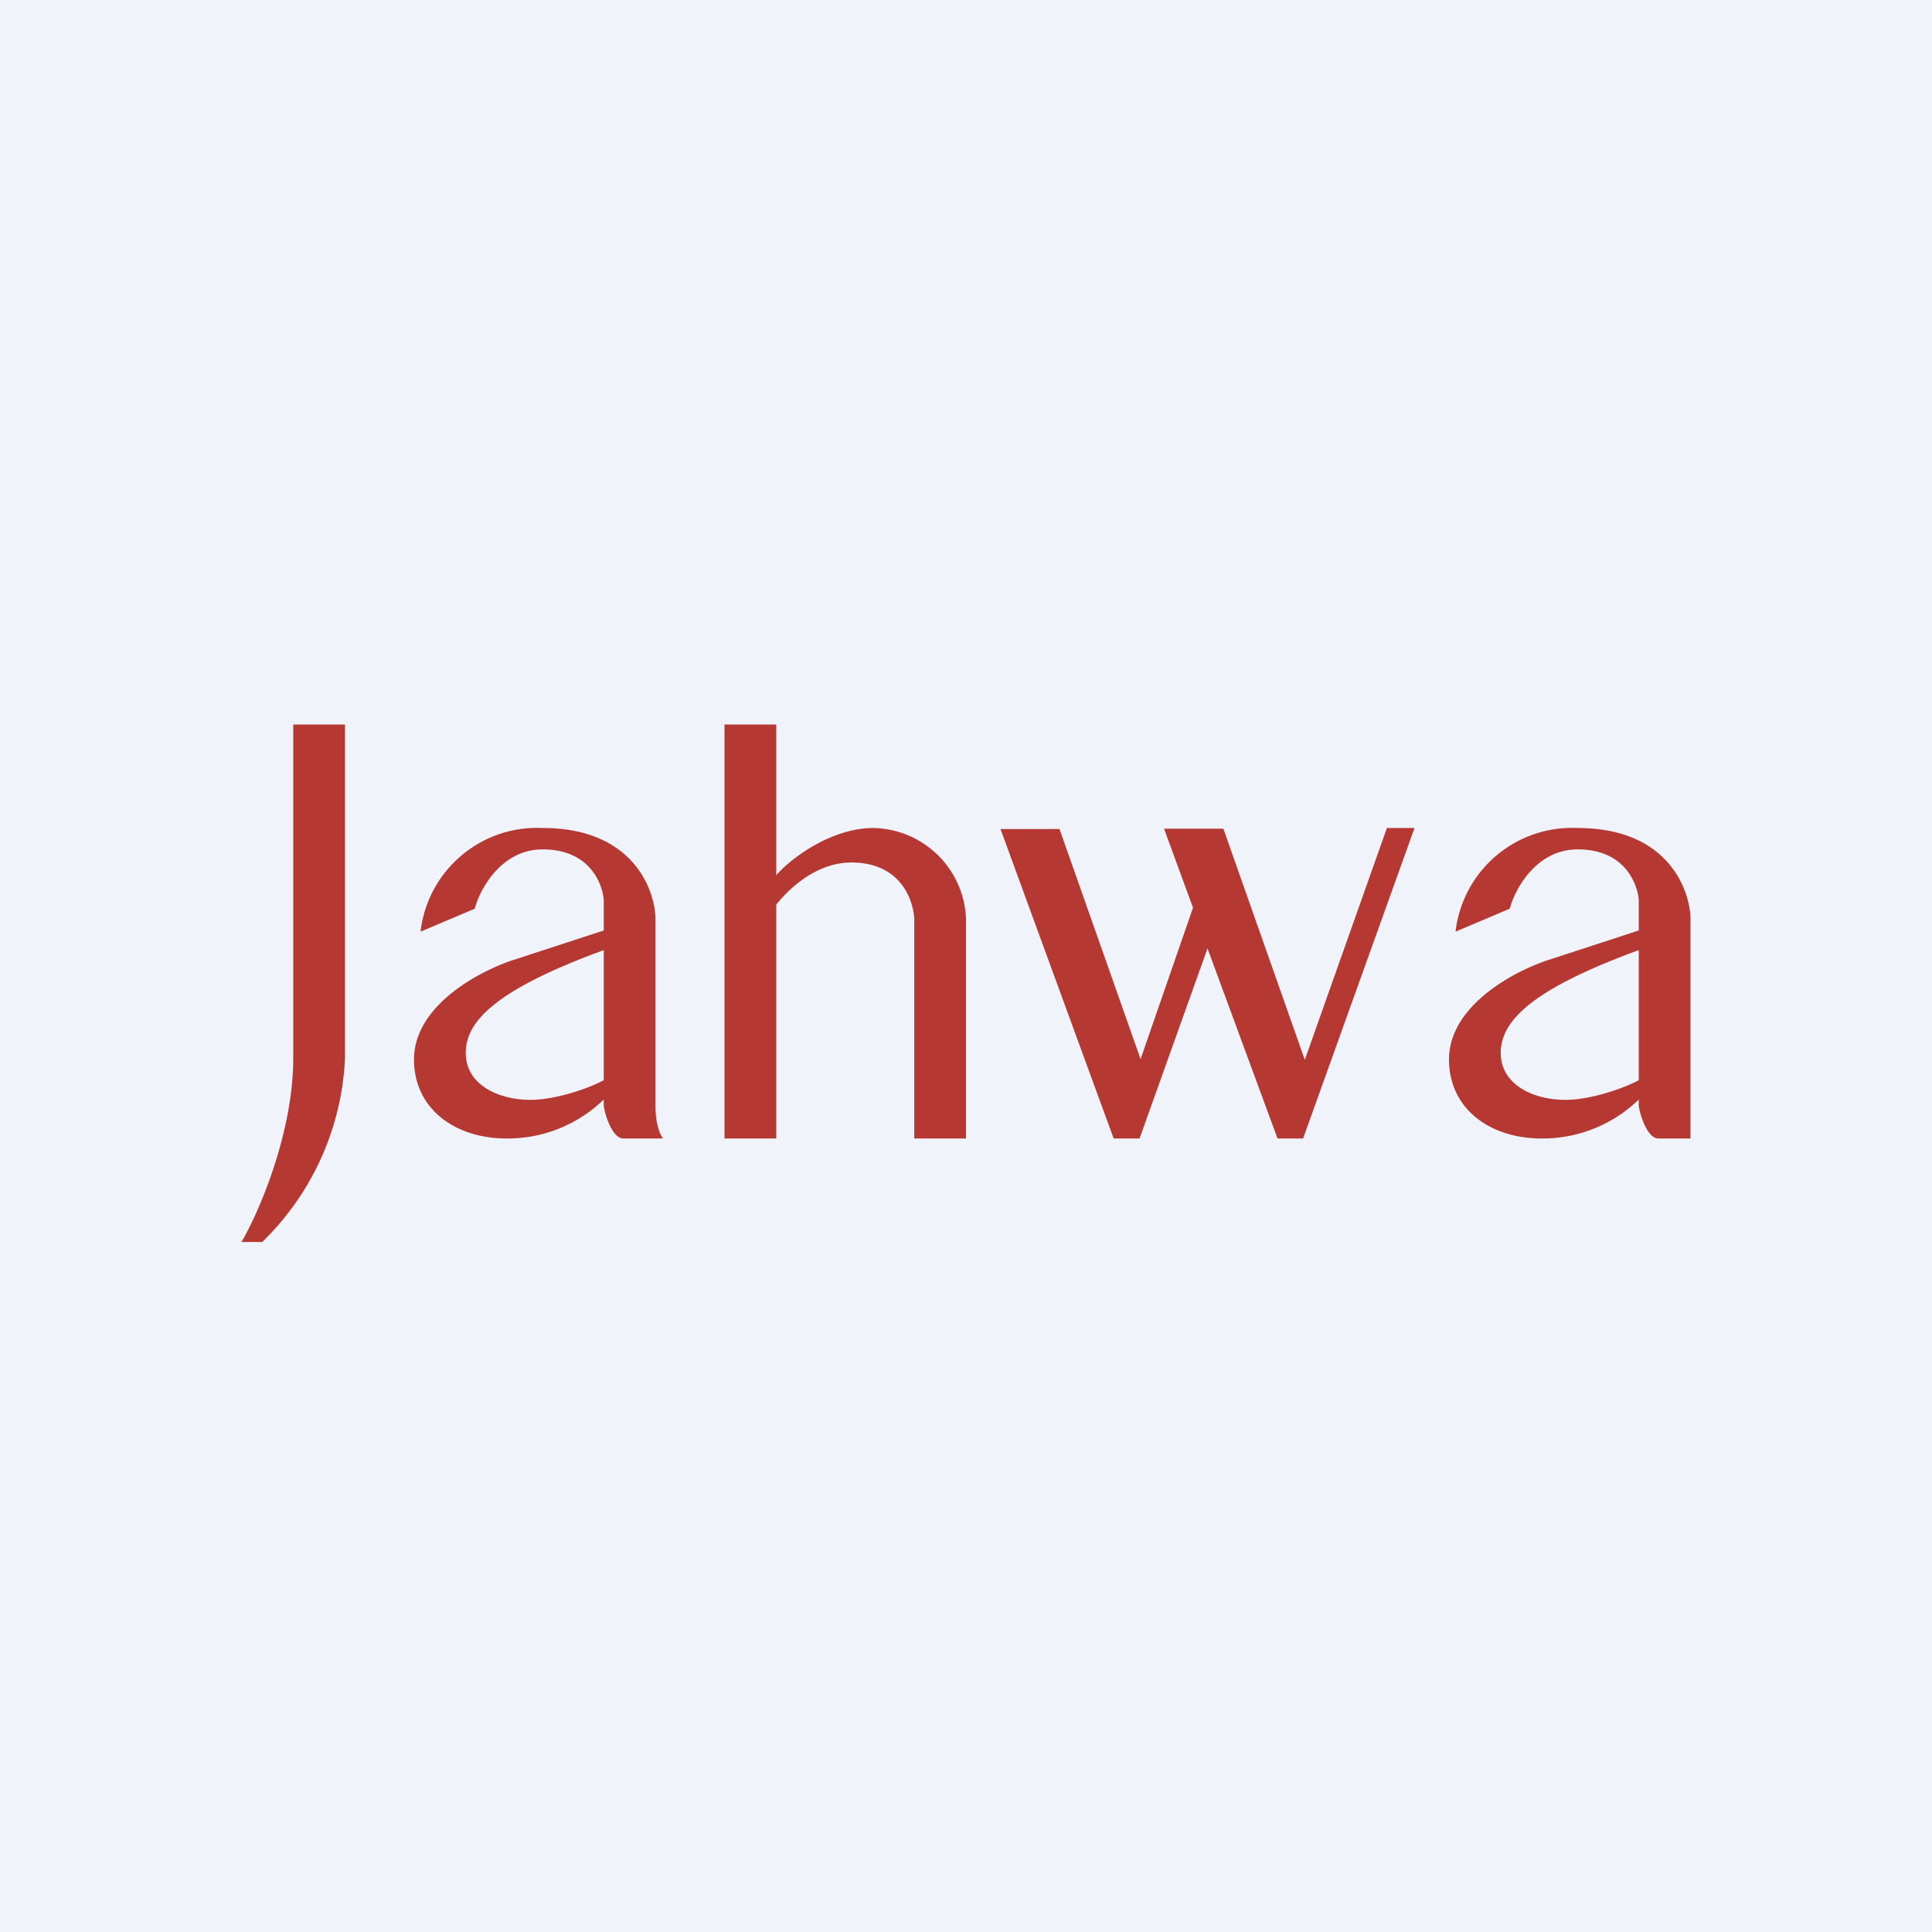
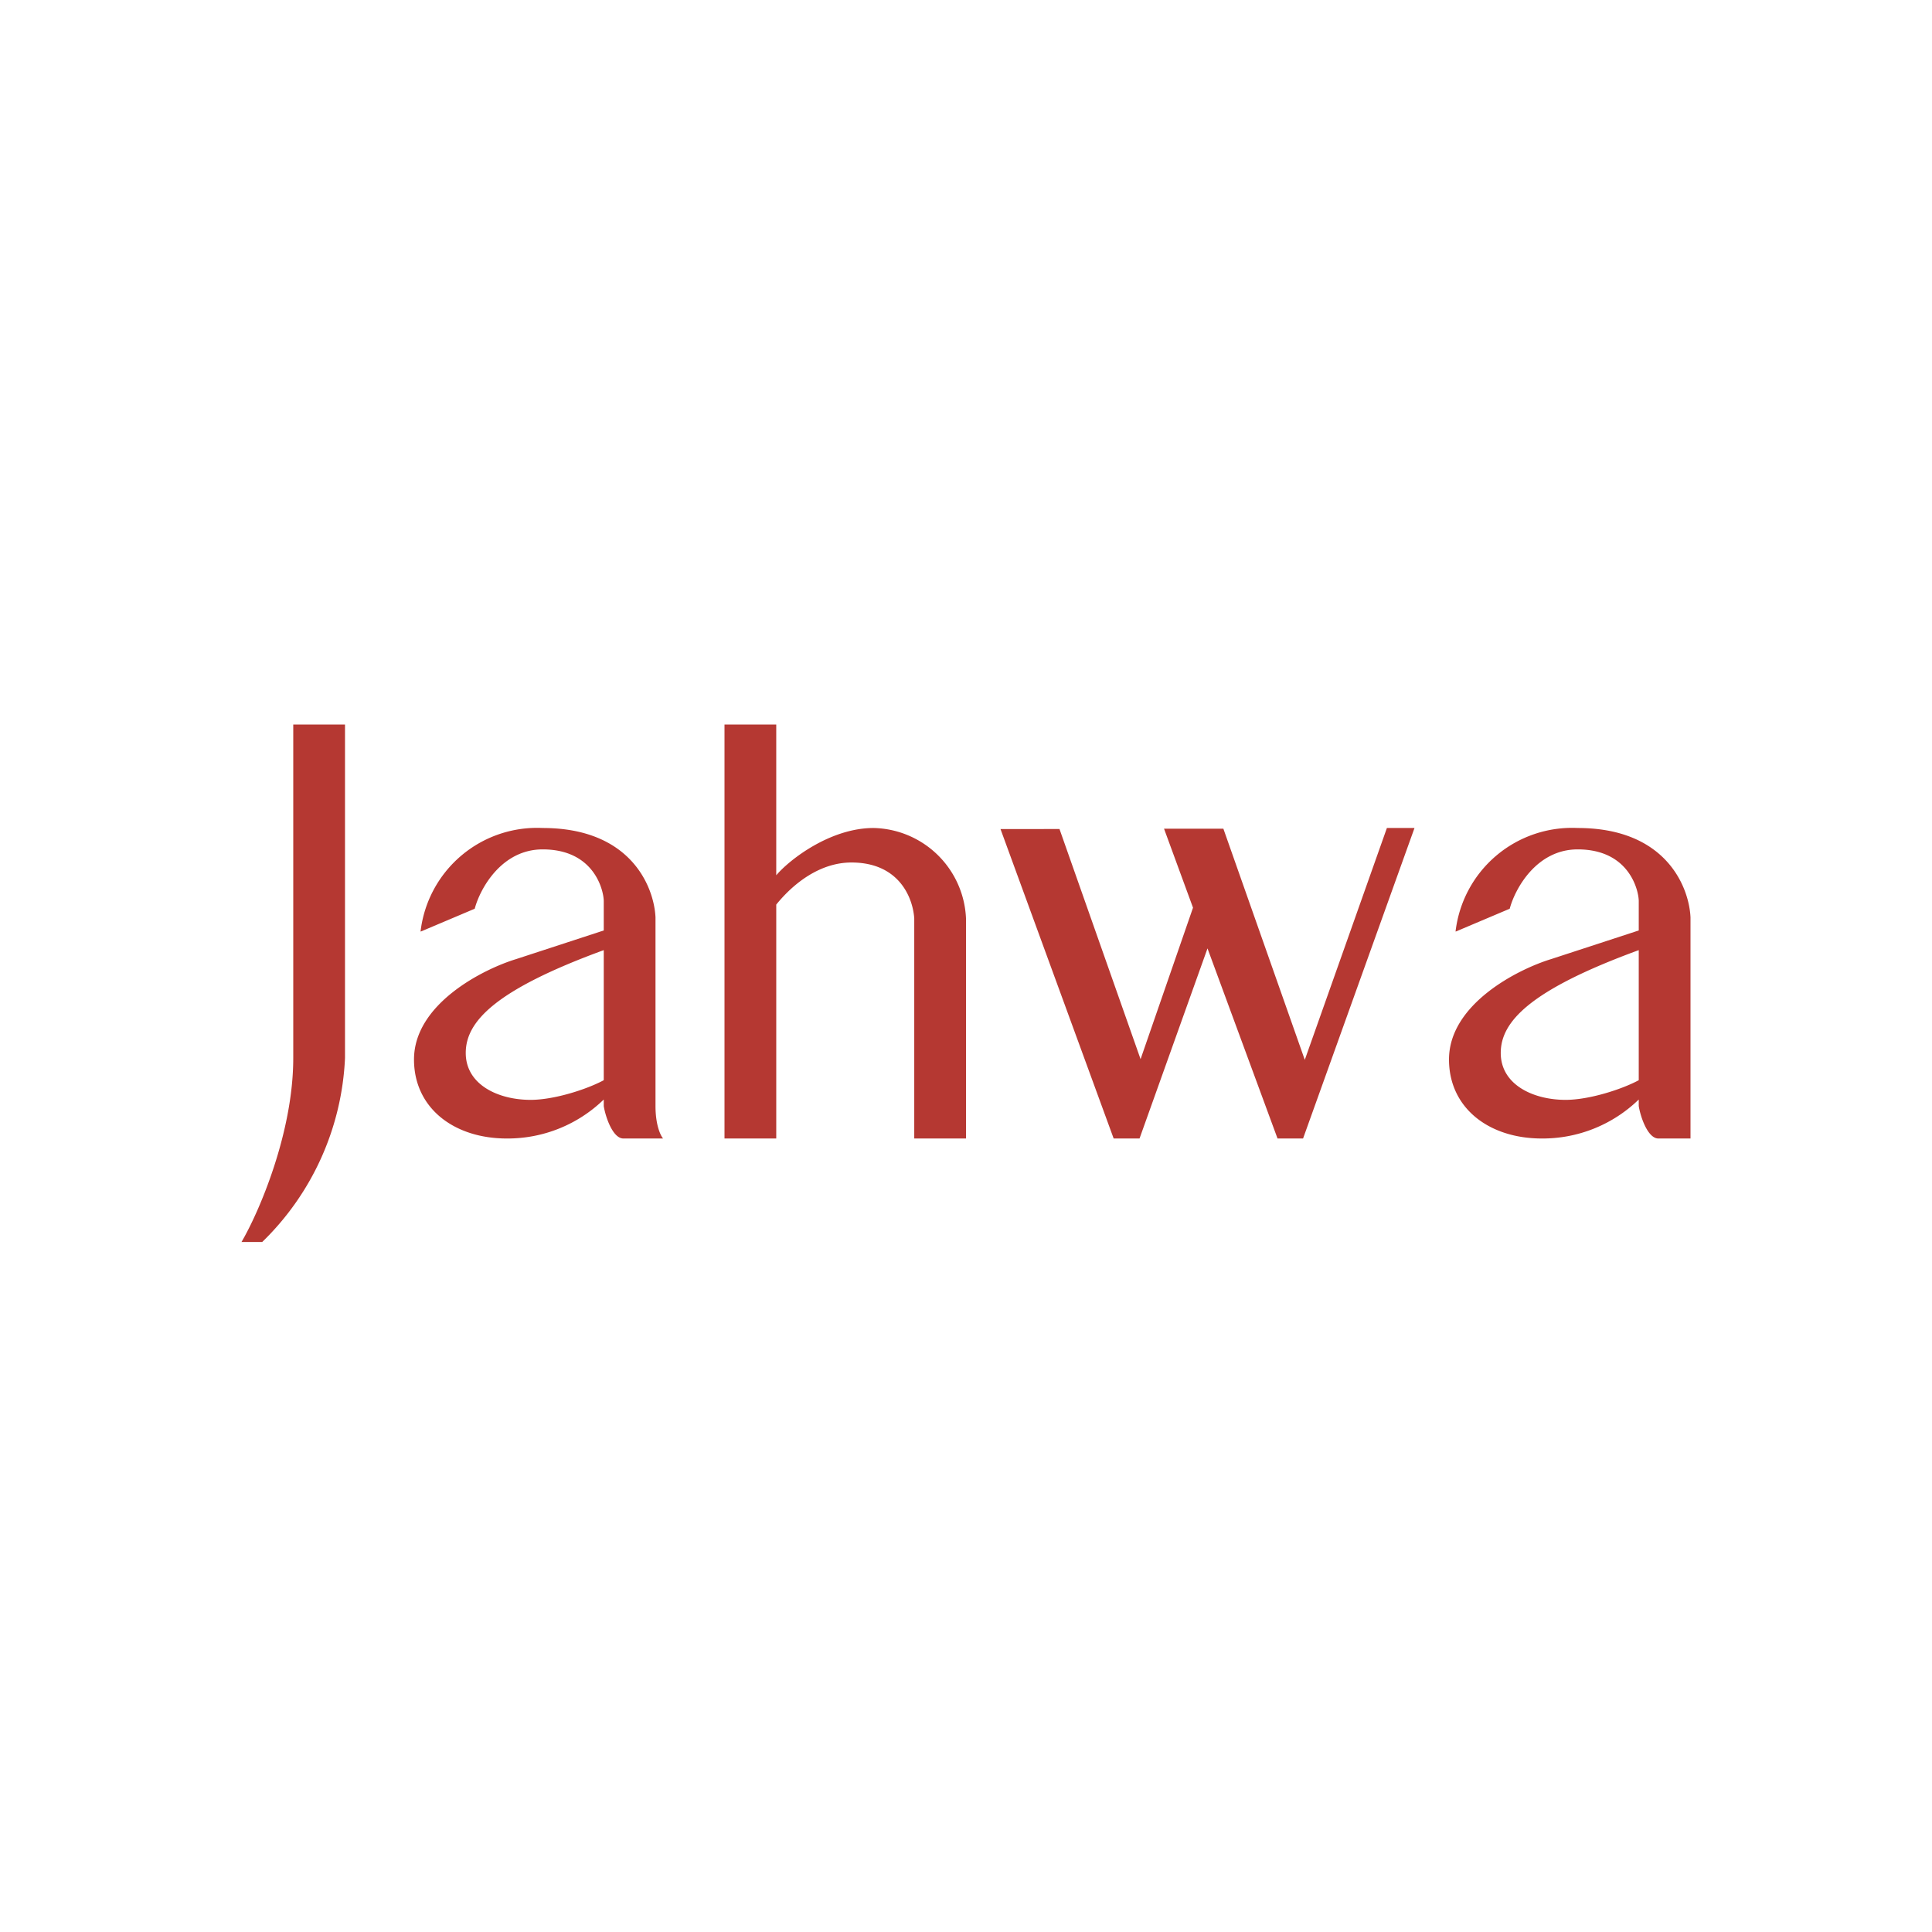
<svg xmlns="http://www.w3.org/2000/svg" width="56" height="56" viewBox="0 0 56 56">
-   <path fill="#F0F3FA" d="M0 0h56v56H0z" />
  <path fill-rule="evenodd" d="m12.2 27 1.56-.66c.15-.57.77-1.72 1.97-1.72 1.51 0 1.77 1.21 1.77 1.5v.85l-2.54.83c-.98.3-2.96 1.31-2.96 2.91 0 1.4 1.15 2.29 2.69 2.29a4 4 0 0 0 2.81-1.13v.19c.05.31.26.94.57.94h1.15c-.07-.08-.22-.38-.22-.94v-5.47c-.04-.87-.7-2.59-3.27-2.59a3.4 3.4 0 0 0-3.54 3Zm5.3 4.3v-3.76c-3.17 1.16-4 2.08-4 2.98 0 .92.94 1.36 1.88 1.36.69 0 1.64-.31 2.12-.57ZM42.2 27l1.56-.66c.15-.57.77-1.72 1.97-1.72 1.51 0 1.77 1.21 1.77 1.5v.85l-2.54.83c-.98.3-2.96 1.31-2.96 2.91 0 1.4 1.15 2.29 2.69 2.29a4 4 0 0 0 2.81-1.13v.19c.05.31.26.94.57.94H49v-6.41c-.04-.87-.7-2.59-3.27-2.59a3.4 3.4 0 0 0-3.54 3Zm5.3 4.3v-3.76c-3.17 1.16-4 2.08-4 2.98 0 .92.94 1.36 1.88 1.36.69 0 1.64-.31 2.12-.57Z" fill="#B53832" />
  <path d="M10 21H8.5v9.67c0 2.16-.99 4.46-1.5 5.33h.6a7.92 7.92 0 0 0 2.4-5.33V21ZM22.5 21H21v12h1.5v-6.78c.51-.63 1.28-1.22 2.18-1.22 1.38 0 1.78 1.02 1.82 1.62V33H28v-6.38A2.74 2.74 0 0 0 25.32 24c-1.25 0-2.43.91-2.82 1.37V21ZM41 24h-.8l-2.38 6.72-2.36-6.7h-1.72l.84 2.29-1.52 4.39-2.35-6.67H29L32.28 33h.75L35 27.49 37.03 33h.74L41 24Z" fill="#B53832" />
</svg>